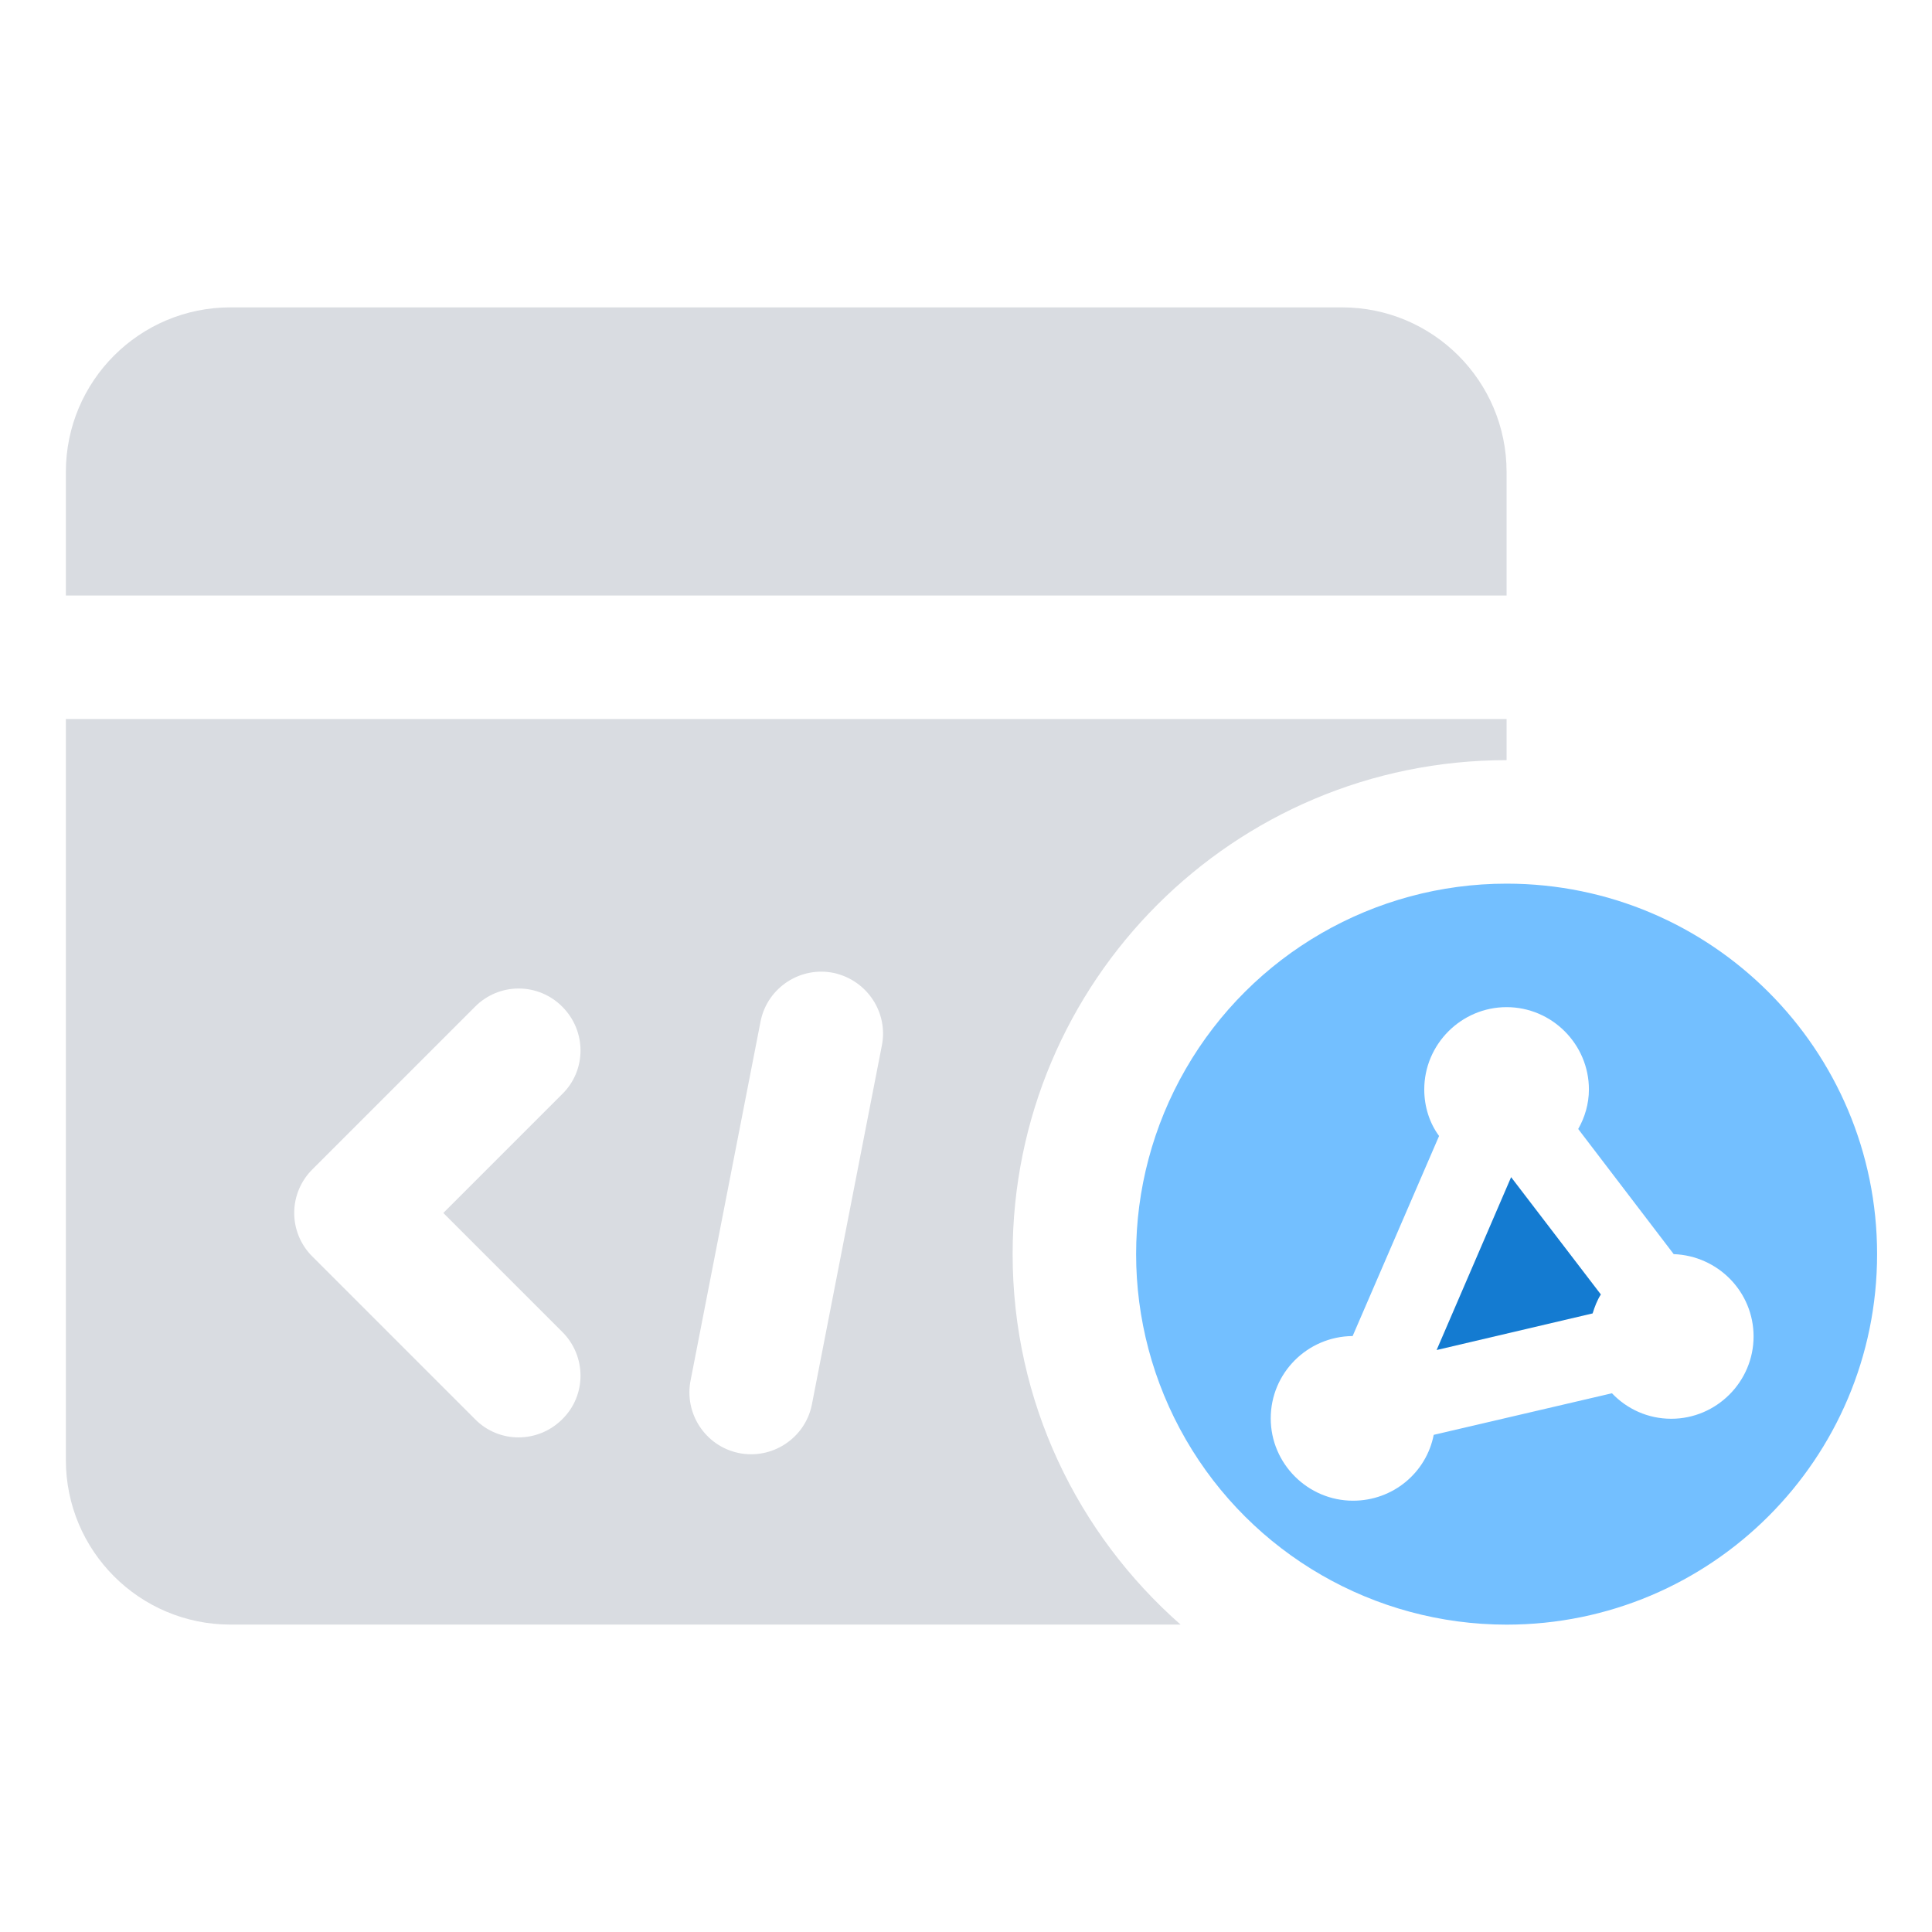
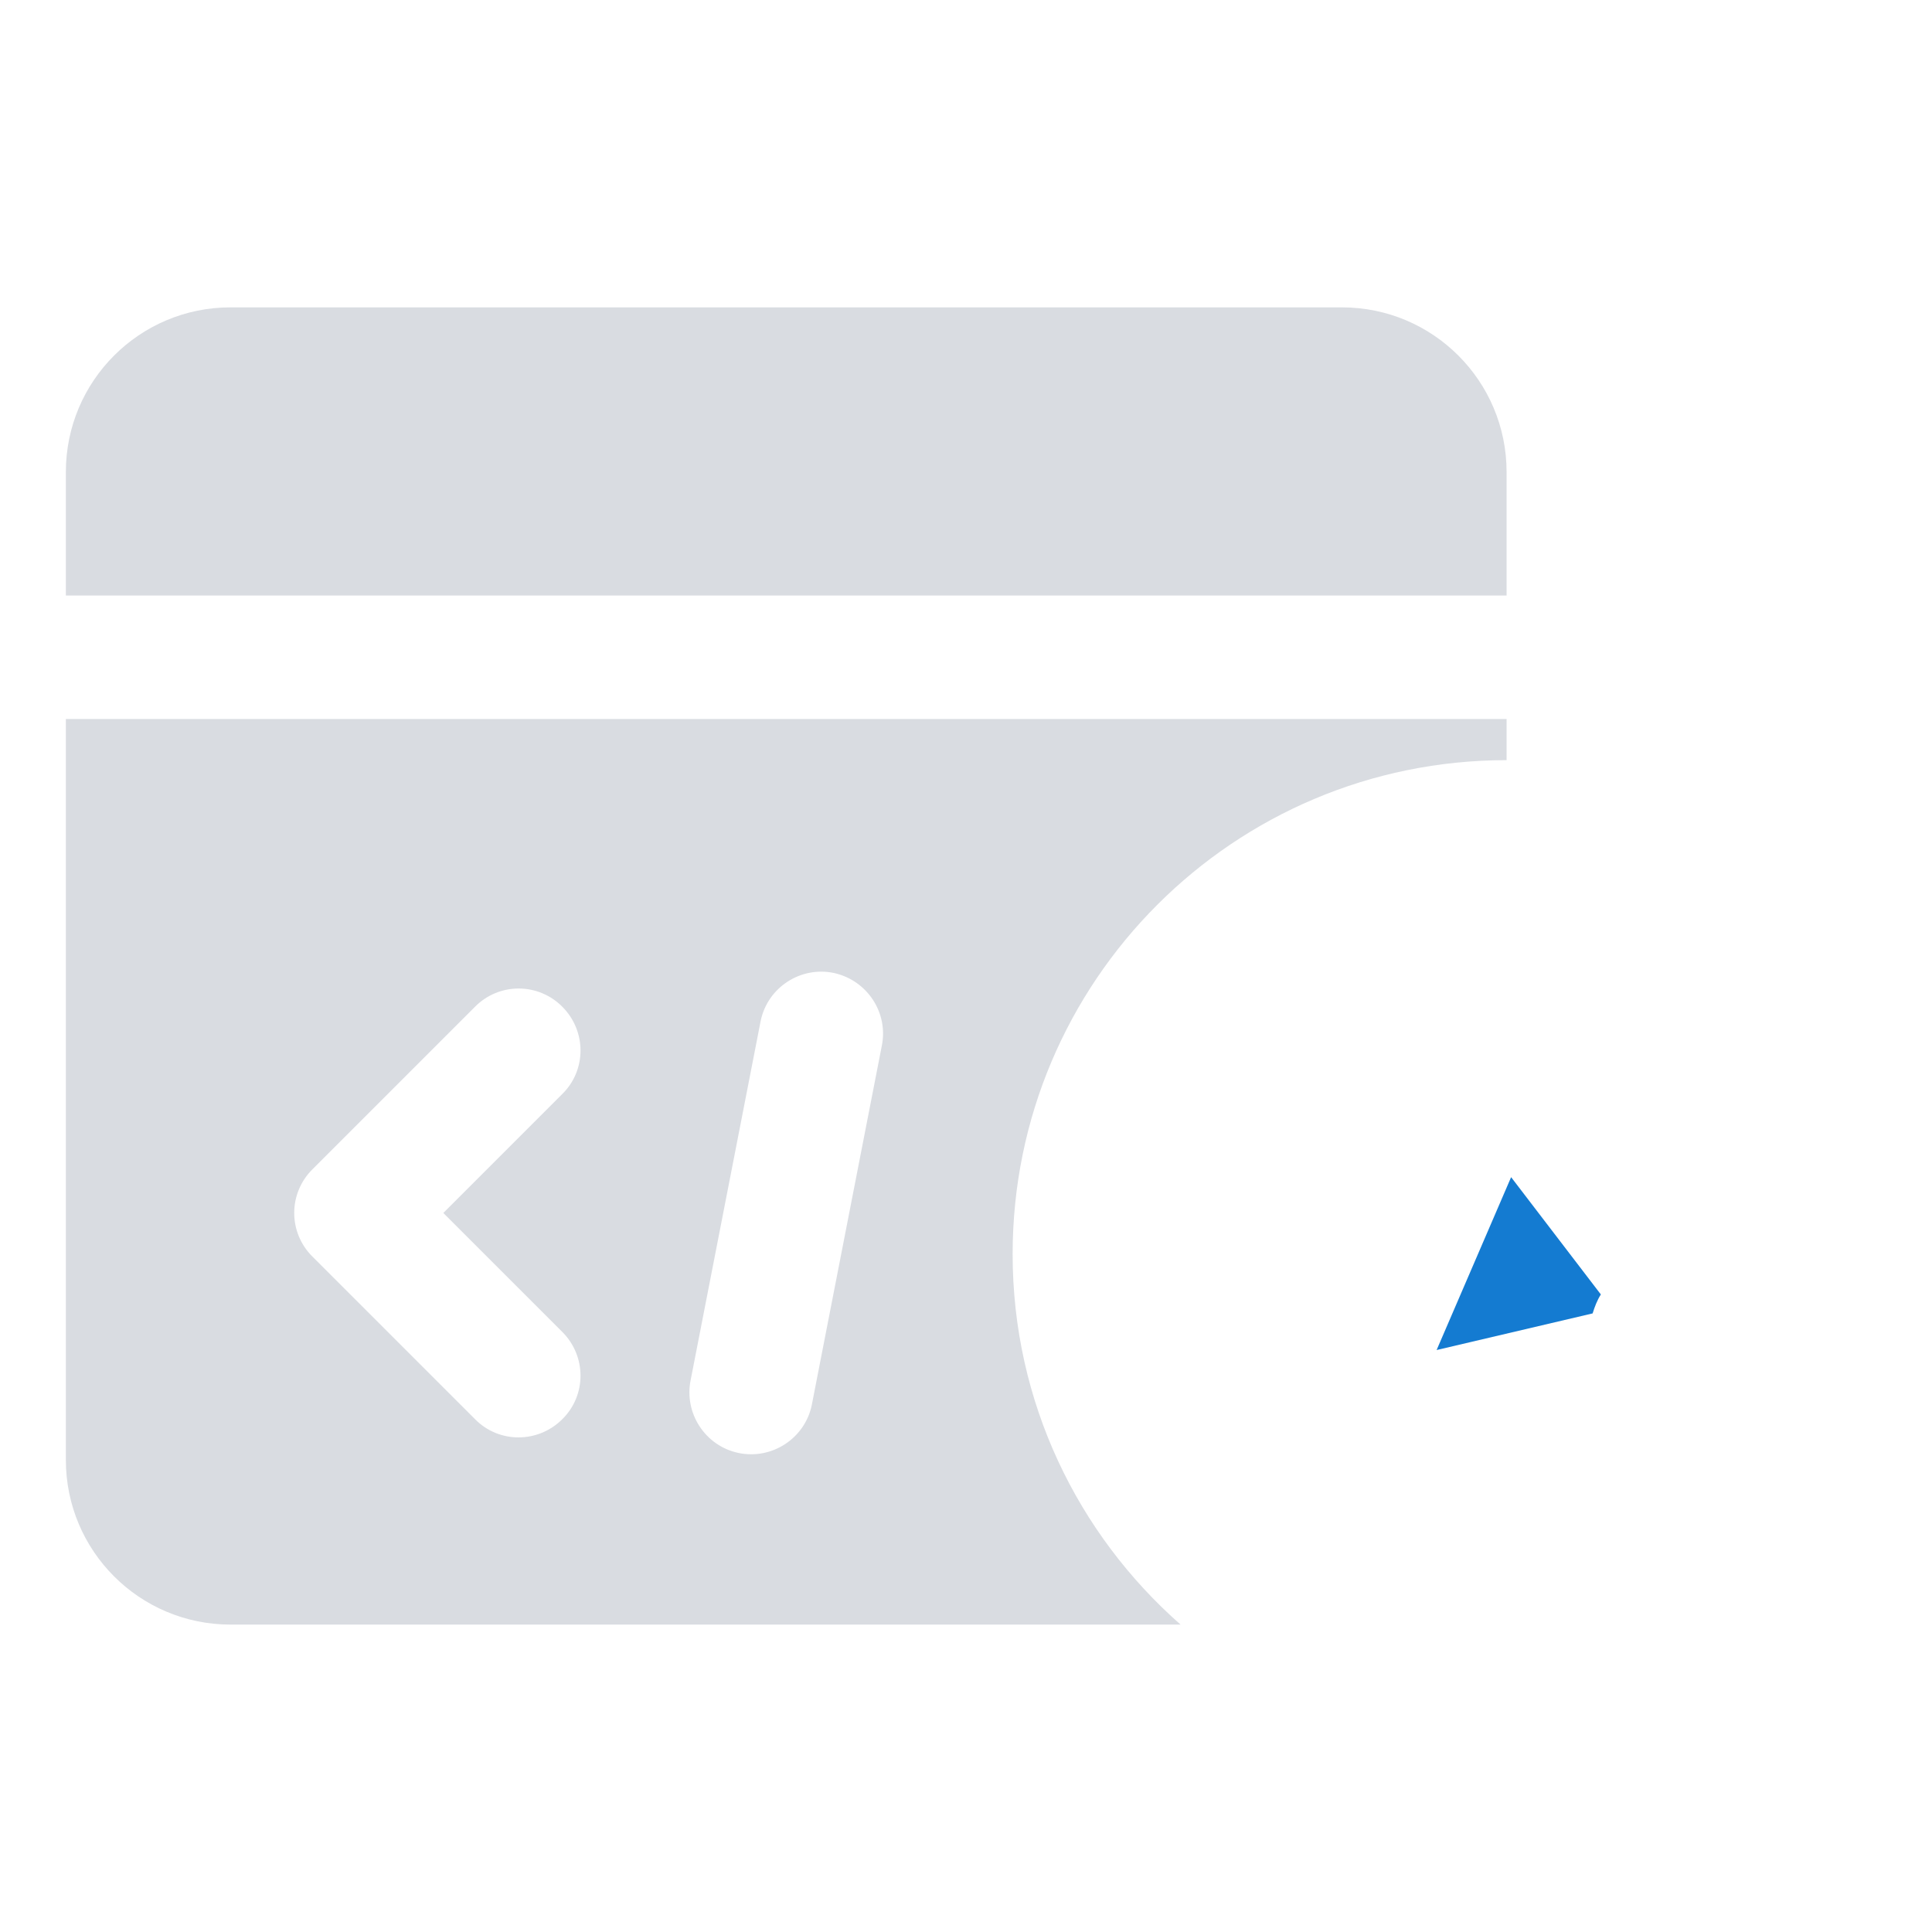
<svg xmlns="http://www.w3.org/2000/svg" width="88" height="88" viewBox="0 0 88 88" fill="none">
-   <rect width="88" height="88" fill="white" />
  <path fill-rule="evenodd" clip-rule="evenodd" d="M10.5 14H61.123C65.267 14 68.623 17.356 68.623 21.5V27.125H3V21.5C3 17.356 6.356 14 10.5 14ZM68.623 34.624C56.192 34.624 46.124 44.693 46.124 57.124C46.124 63.855 49.086 69.873 53.773 73.998H10.5C6.356 73.998 3 70.642 3 66.498V32.749H68.623V34.624Z" fill="#D9DCE1" />
  <path d="M25.612 60.667C26.718 61.773 26.718 63.555 25.612 64.642C24.506 65.748 22.724 65.748 21.637 64.642L14.231 57.236C13.7 56.711 13.401 55.995 13.401 55.249C13.401 54.502 13.7 53.786 14.231 53.261L21.637 45.855C22.162 45.324 22.878 45.025 23.624 45.025C24.371 45.025 25.087 45.324 25.612 45.855C26.718 46.962 26.718 48.743 25.612 49.83L20.193 55.249L25.612 60.667Z" fill="white" />
  <path d="M40.161 47.655L36.974 64.005C36.655 65.523 35.155 66.498 33.637 66.18C32.118 65.861 31.143 64.361 31.462 62.842L34.649 46.493C34.968 44.974 36.468 43.999 37.986 44.318C39.505 44.655 40.48 46.136 40.161 47.655Z" fill="white" />
  <path d="M65.436 61.492L72.542 59.824C72.635 59.524 72.748 59.224 72.917 58.961L68.829 53.618L65.436 61.492Z" fill="#147BD1" />
-   <path fill-rule="evenodd" clip-rule="evenodd" d="M54.009 48.688C57.023 43.466 62.594 40.249 68.623 40.249C77.943 40.249 85.499 47.804 85.499 57.124C85.5 66.444 77.945 73.999 68.625 74C62.596 74 57.025 70.784 54.01 65.563C50.995 60.342 50.995 53.909 54.009 48.688ZM73.423 63.461C74.098 64.173 75.054 64.623 76.123 64.623C78.185 64.623 79.873 62.936 79.873 60.873C79.873 58.849 78.26 57.199 76.235 57.124L71.885 51.424C72.185 50.899 72.373 50.28 72.373 49.624C72.373 47.561 70.685 45.874 68.623 45.874C66.561 45.874 64.873 47.561 64.873 49.624C64.873 50.411 65.117 51.161 65.548 51.742L61.611 60.855C59.548 60.873 57.88 62.542 57.88 64.605C57.88 66.667 59.567 68.355 61.629 68.355C63.448 68.355 64.967 67.08 65.304 65.355L73.423 63.461Z" fill="#73BFFF" />
</svg>